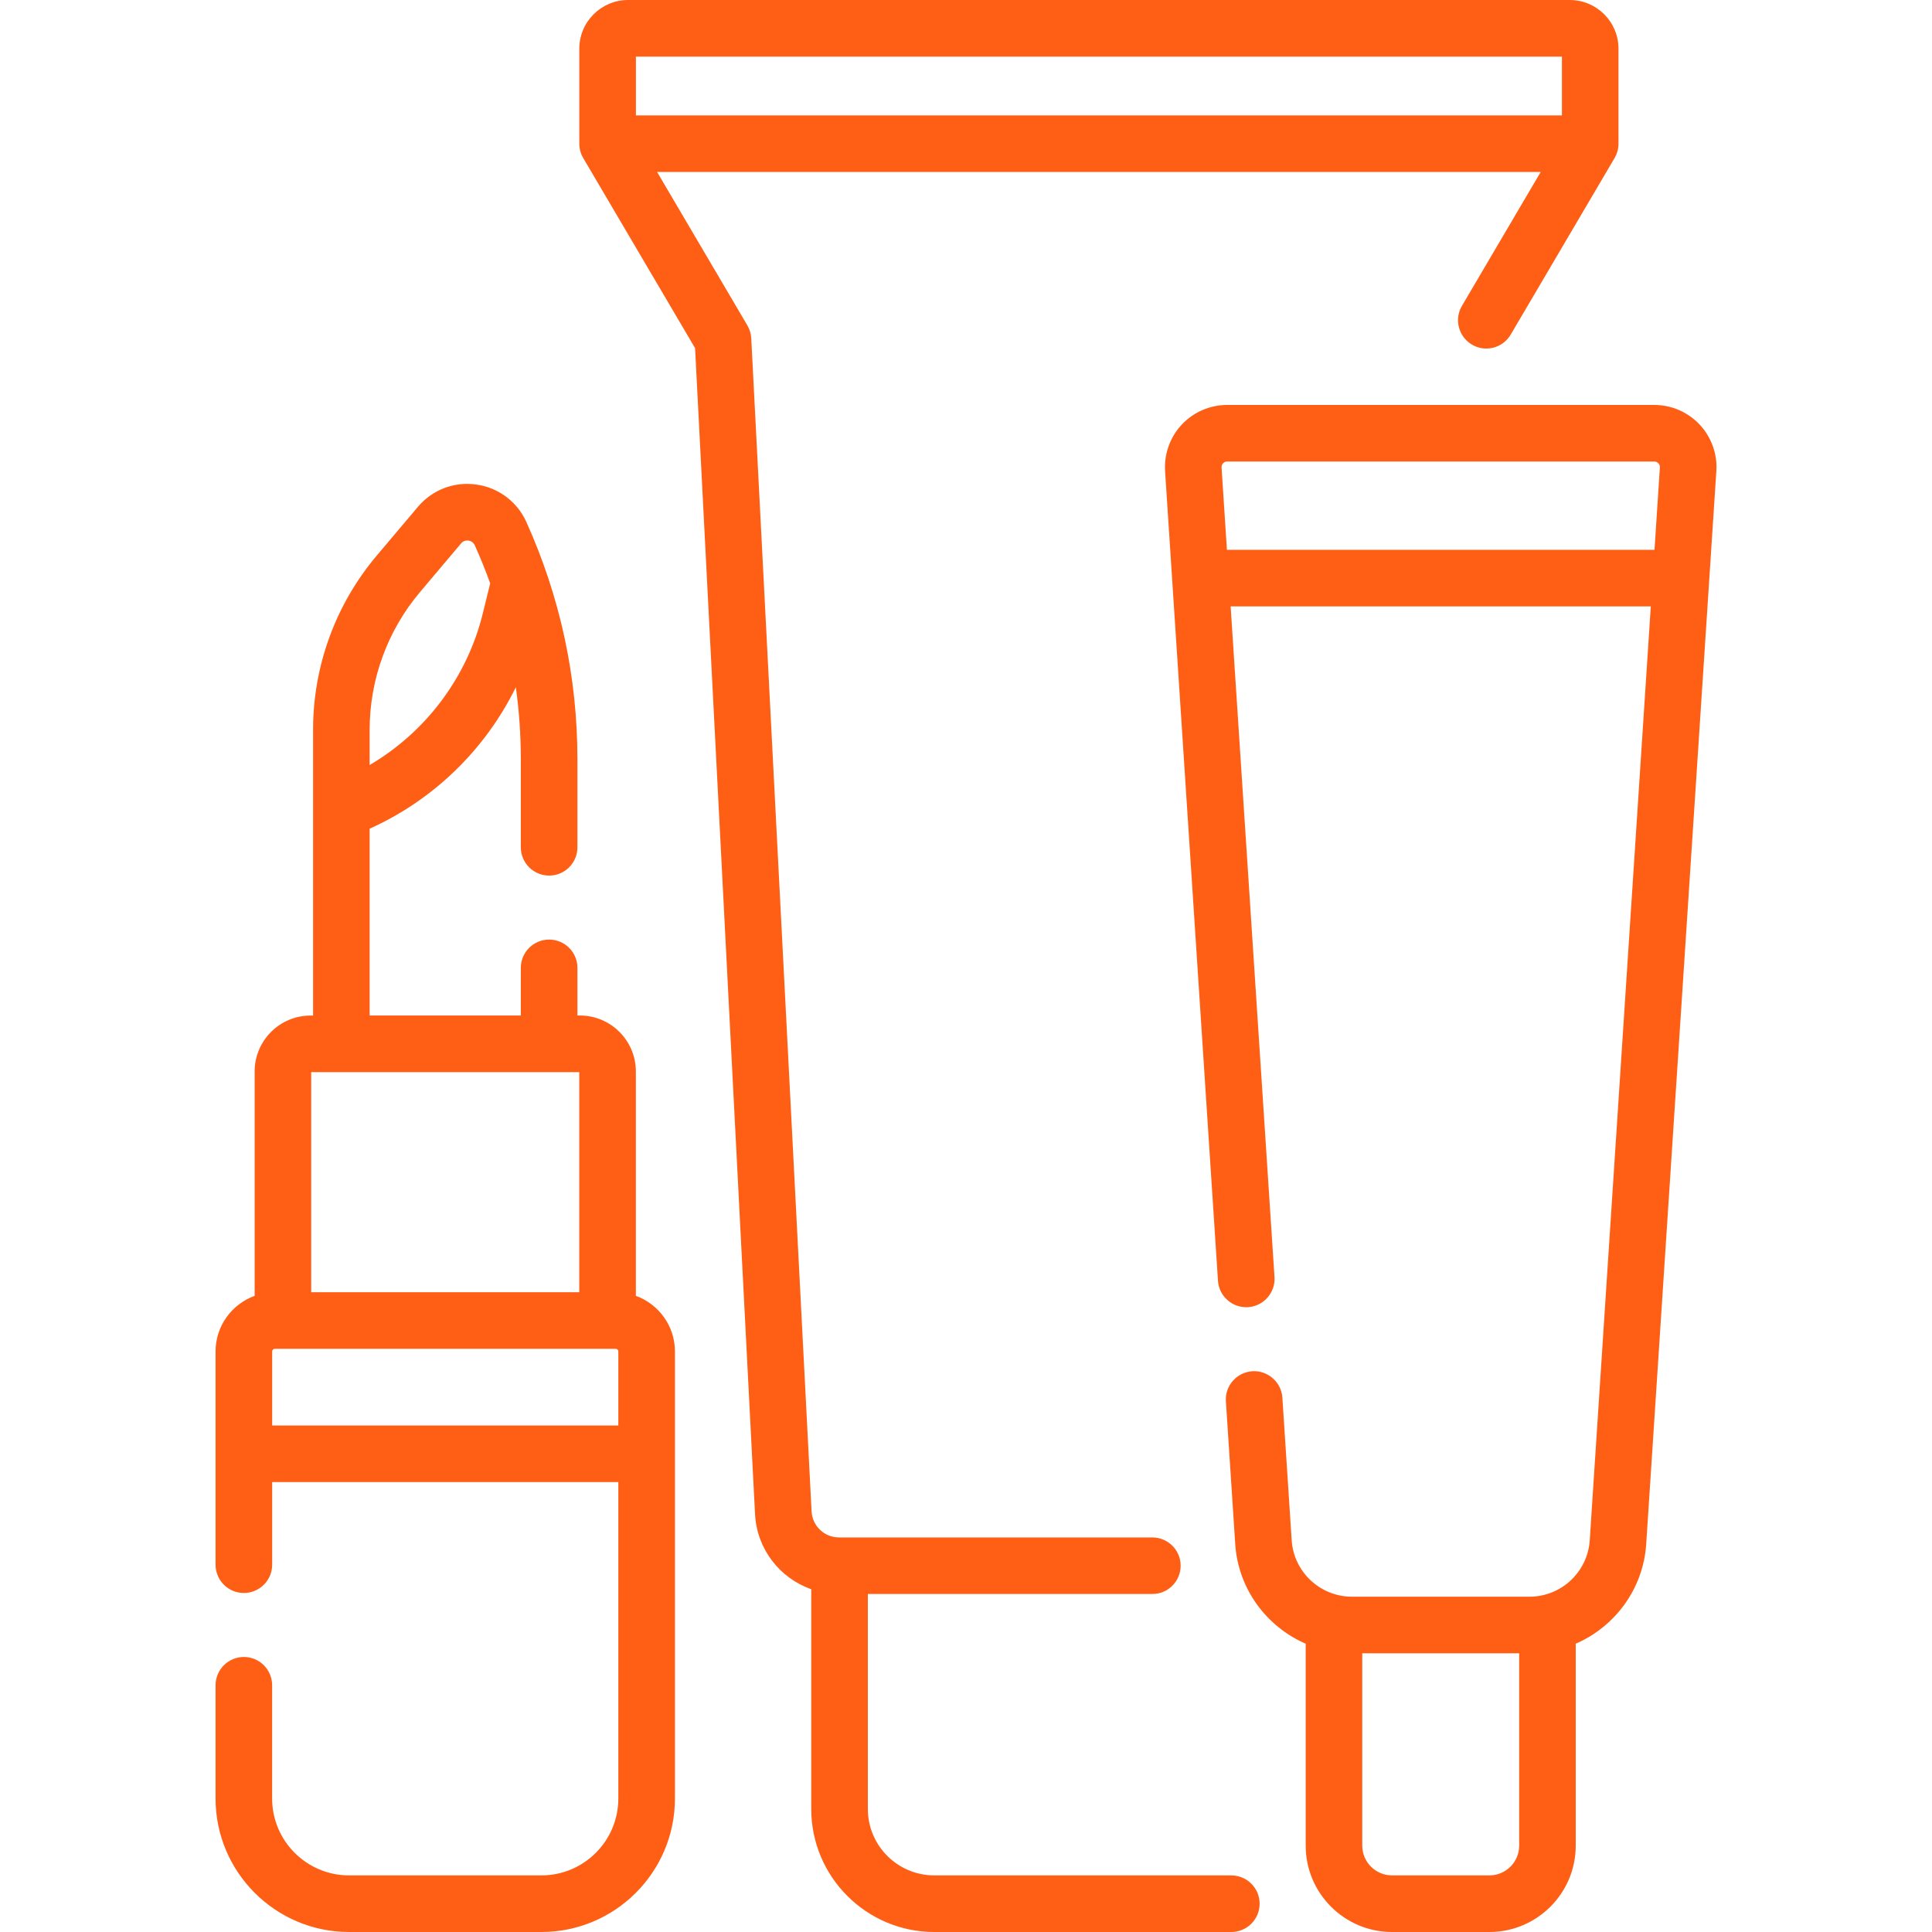
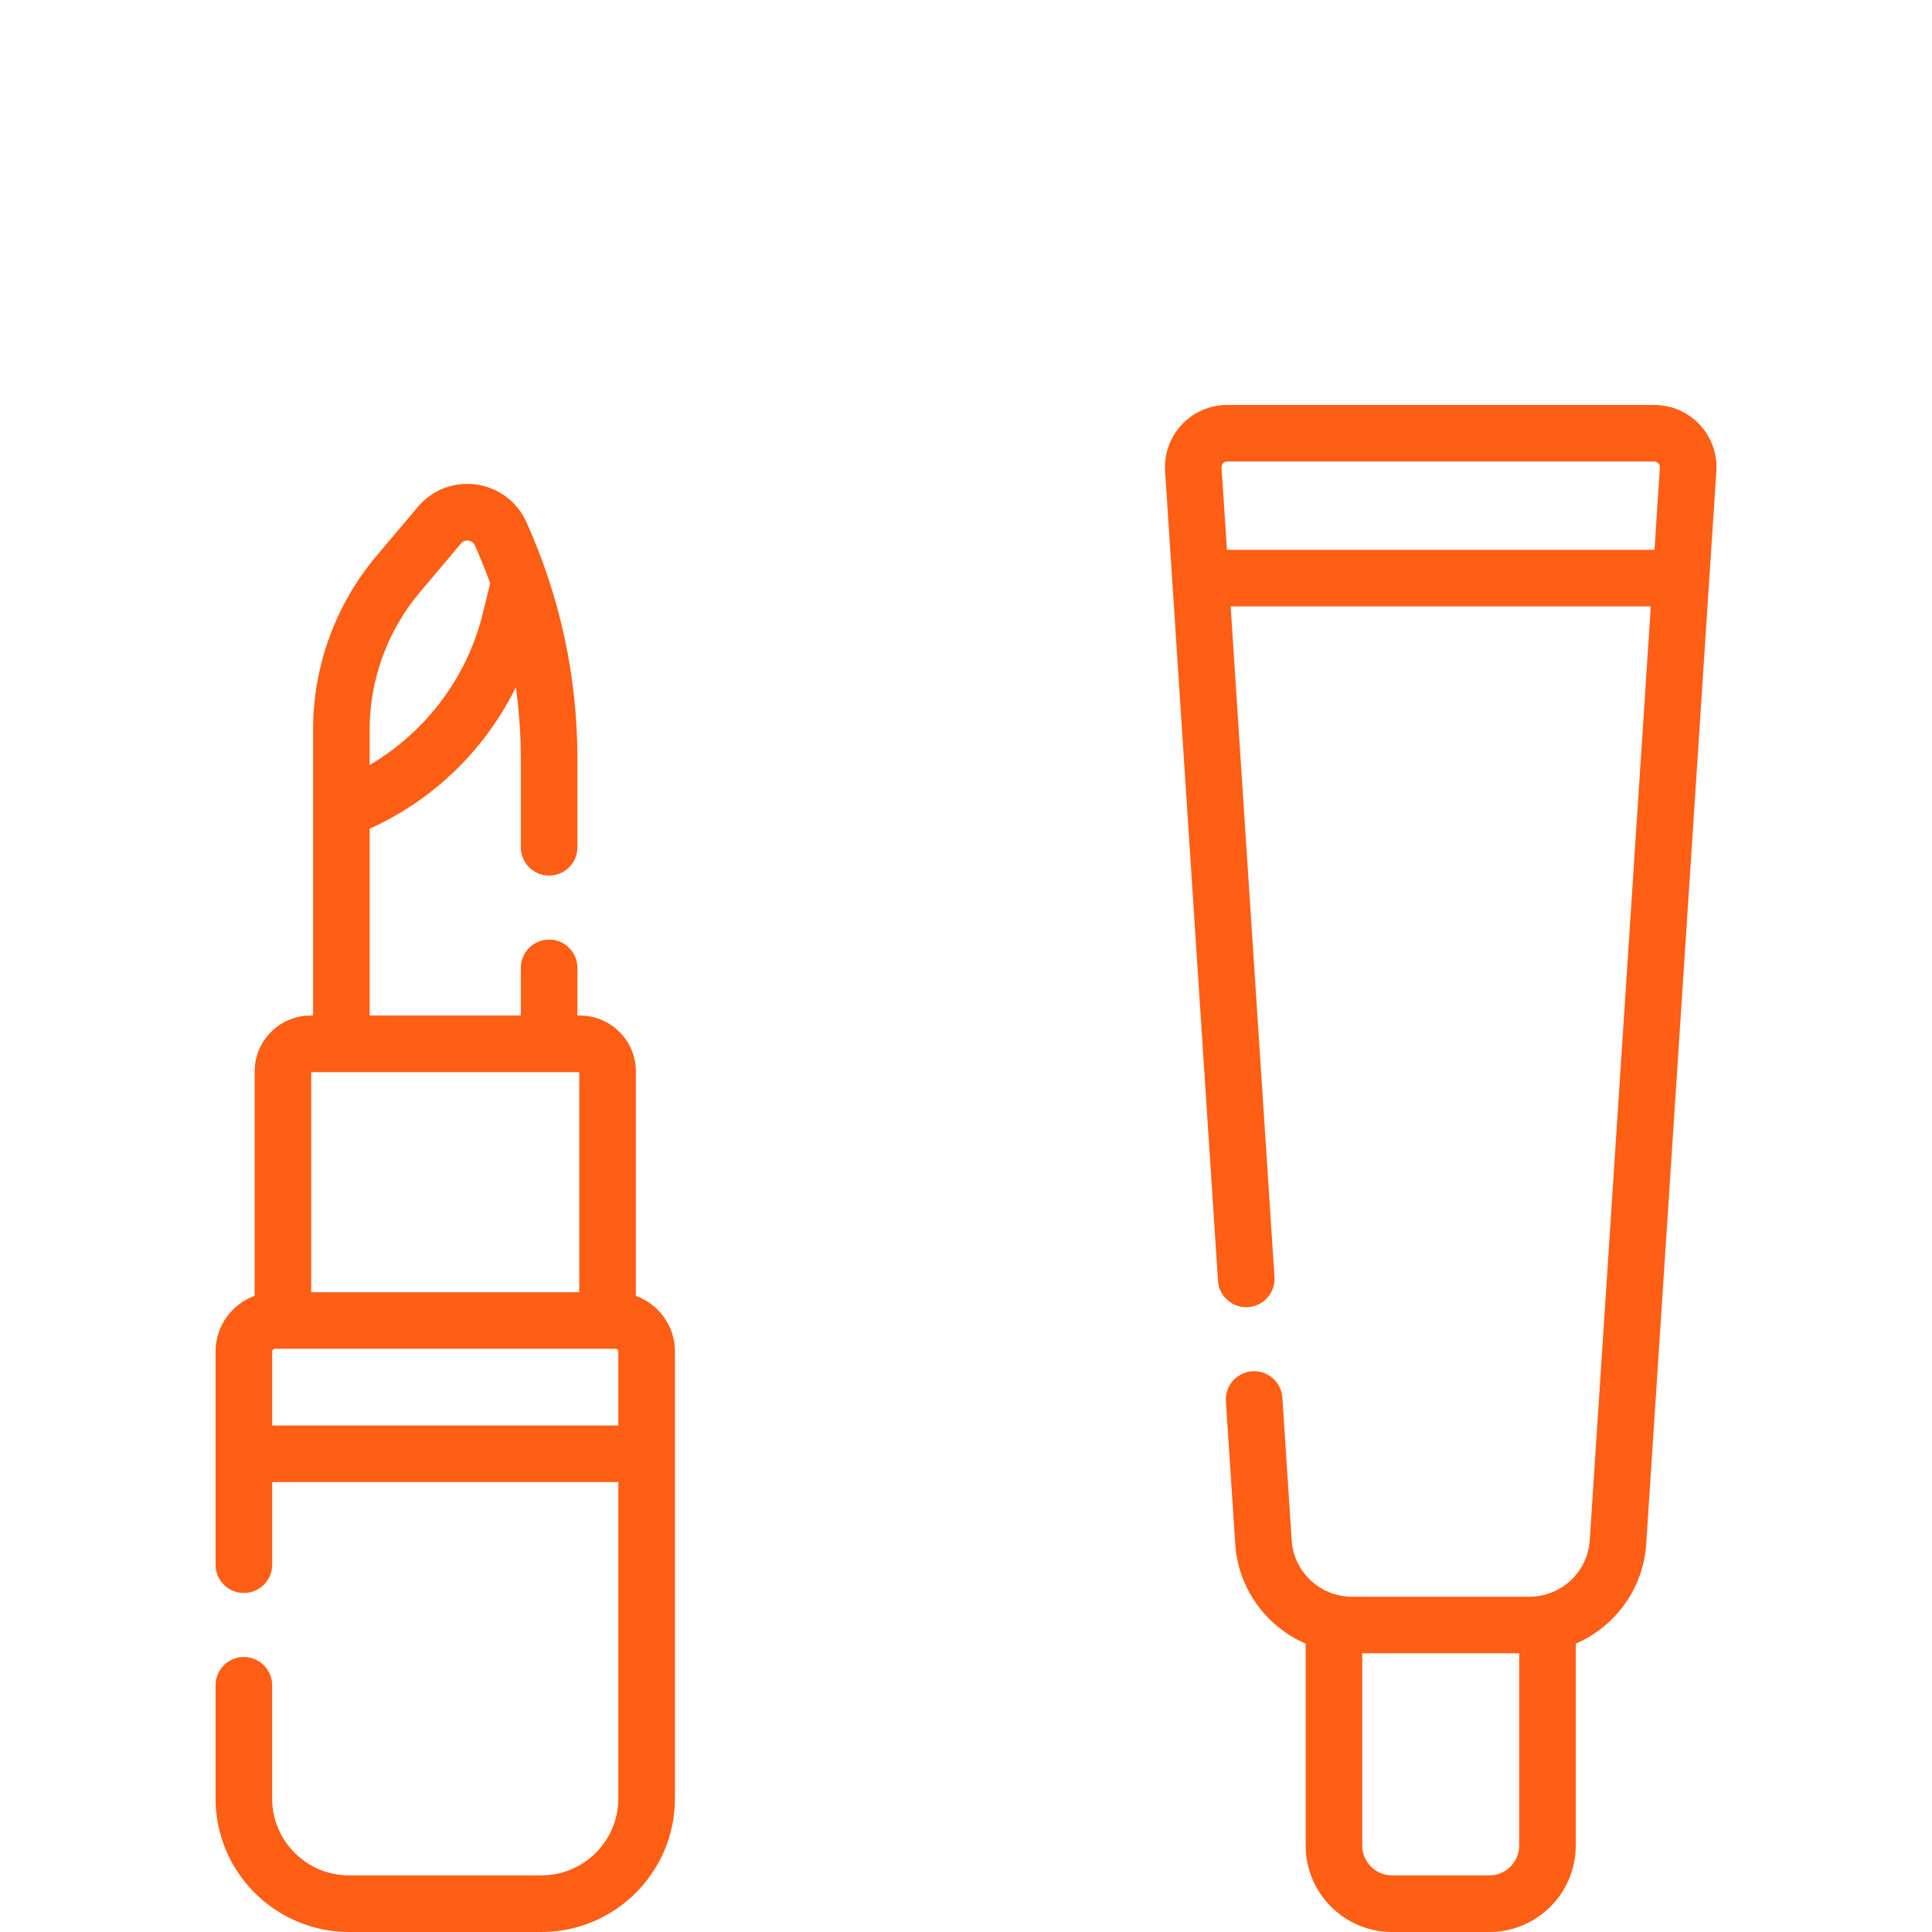
<svg xmlns="http://www.w3.org/2000/svg" width="40" height="40" viewBox="0 0 40 40" fill="none">
-   <path d="M25.486 38.828H19.343C18.585 38.828 17.968 38.212 17.968 37.454V33.002H23.858C24.181 33.002 24.444 32.74 24.444 32.416C24.444 32.093 24.181 31.831 23.858 31.831H17.371C17.069 31.831 16.82 31.595 16.803 31.295L15.554 7.005C15.549 6.91 15.521 6.819 15.474 6.738L13.604 3.56H31.899L30.27 6.329C30.23 6.395 30.204 6.469 30.193 6.545C30.182 6.622 30.186 6.7 30.205 6.775C30.224 6.85 30.258 6.92 30.304 6.982C30.351 7.044 30.409 7.096 30.475 7.135C30.542 7.174 30.616 7.2 30.692 7.211C30.769 7.221 30.847 7.216 30.922 7.197C30.997 7.177 31.067 7.143 31.128 7.096C31.19 7.049 31.241 6.99 31.28 6.923L33.428 3.272C33.481 3.182 33.509 3.079 33.509 2.975V1.009C33.509 0.452 33.057 0 32.5 0H13.003C12.447 0 11.994 0.452 11.994 1.009V2.975C11.994 3.079 12.022 3.182 12.075 3.272L14.391 7.208L15.633 31.358C15.673 32.079 16.149 32.676 16.796 32.903V37.453C16.796 38.858 17.939 40 19.343 40H25.486C25.564 40.001 25.641 39.986 25.713 39.957C25.785 39.928 25.85 39.885 25.905 39.831C25.96 39.776 26.004 39.711 26.034 39.64C26.064 39.568 26.079 39.492 26.079 39.414C26.079 39.337 26.064 39.26 26.034 39.188C26.004 39.117 25.96 39.052 25.905 38.998C25.85 38.943 25.785 38.9 25.713 38.871C25.641 38.842 25.564 38.828 25.486 38.828ZM32.338 1.172V2.389H13.166V1.172H32.338Z" fill="#FF5E15" />
  <path d="M35.19 8.791C35.069 8.663 34.924 8.56 34.762 8.49C34.601 8.42 34.426 8.384 34.25 8.384H25.407C25.052 8.384 24.709 8.532 24.467 8.791C24.224 9.05 24.099 9.401 24.122 9.756L25.217 26.517C25.222 26.593 25.242 26.669 25.276 26.738C25.31 26.807 25.358 26.868 25.416 26.919C25.473 26.97 25.541 27.009 25.613 27.033C25.686 27.058 25.763 27.068 25.84 27.063C25.995 27.053 26.14 26.982 26.242 26.865C26.345 26.748 26.397 26.595 26.387 26.44L25.479 12.555H34.178L32.914 31.89C32.871 32.545 32.324 33.058 31.667 33.058H27.99C27.333 33.058 26.785 32.545 26.743 31.89L26.55 28.937C26.529 28.614 26.247 28.369 25.927 28.39C25.772 28.401 25.627 28.472 25.525 28.589C25.422 28.705 25.37 28.858 25.381 29.013L25.574 31.966C25.634 32.897 26.222 33.679 27.033 34.031V38.212C27.033 39.198 27.835 40 28.821 40H30.836C31.822 40 32.624 39.198 32.624 38.212V34.031C33.435 33.679 34.023 32.897 34.083 31.966L35.535 9.755C35.547 9.579 35.522 9.403 35.462 9.237C35.403 9.072 35.31 8.92 35.19 8.791ZM31.453 38.212C31.453 38.552 31.176 38.828 30.836 38.828H28.821C28.481 38.828 28.204 38.552 28.204 38.212V34.229H31.453V38.212ZM25.402 11.383L25.291 9.679C25.29 9.663 25.292 9.647 25.297 9.632C25.302 9.617 25.311 9.603 25.322 9.592C25.333 9.58 25.346 9.571 25.36 9.564C25.375 9.558 25.391 9.555 25.407 9.555H34.25C34.292 9.555 34.319 9.575 34.335 9.592C34.351 9.609 34.369 9.637 34.366 9.679L34.255 11.383H25.402ZM13.165 26.829V22.184C13.165 21.545 12.645 21.025 12.006 21.025H11.955V20.039C11.955 19.715 11.693 19.453 11.369 19.453C11.046 19.453 10.783 19.715 10.783 20.039V21.025H7.653V17.157C8.98 16.56 10.047 15.517 10.68 14.228C10.749 14.723 10.783 15.223 10.783 15.723V17.542C10.783 17.866 11.046 18.128 11.369 18.128C11.693 18.128 11.955 17.866 11.955 17.542V15.723C11.955 14.017 11.599 12.363 10.898 10.808C10.805 10.601 10.661 10.421 10.48 10.285C10.299 10.15 10.085 10.062 9.861 10.032C9.402 9.967 8.95 10.14 8.652 10.494L7.8 11.503C6.949 12.511 6.482 13.787 6.482 15.106V21.026H6.43C5.791 21.026 5.272 21.545 5.272 22.184V26.829C4.801 27 4.463 27.451 4.463 27.981V30.098L4.463 30.1L4.463 30.101V32.395C4.463 32.719 4.725 32.981 5.049 32.981C5.372 32.981 5.635 32.719 5.635 32.395V30.685H12.802V37.236C12.802 38.114 12.088 38.828 11.209 38.828H7.227C6.349 38.828 5.634 38.114 5.634 37.236V34.892C5.634 34.568 5.372 34.306 5.049 34.306C4.725 34.306 4.463 34.568 4.463 34.892V37.236C4.463 38.76 5.703 40 7.227 40H11.209C12.734 40 13.974 38.76 13.974 37.236V27.981C13.974 27.451 13.636 27 13.165 26.829ZM8.695 12.259L9.547 11.25C9.565 11.228 9.588 11.211 9.615 11.201C9.642 11.191 9.671 11.188 9.699 11.192C9.733 11.197 9.796 11.216 9.83 11.29C9.947 11.549 10.053 11.812 10.149 12.078L9.996 12.7C9.67 14.027 8.815 15.156 7.653 15.839V15.106C7.654 14.064 8.023 13.055 8.695 12.259ZM6.443 22.197H11.993V26.754H6.443V22.197ZM5.635 29.514V27.981C5.635 27.95 5.659 27.925 5.69 27.925H12.747C12.777 27.925 12.802 27.95 12.802 27.981V29.514H5.635Z" fill="#FF5E15" />
</svg>